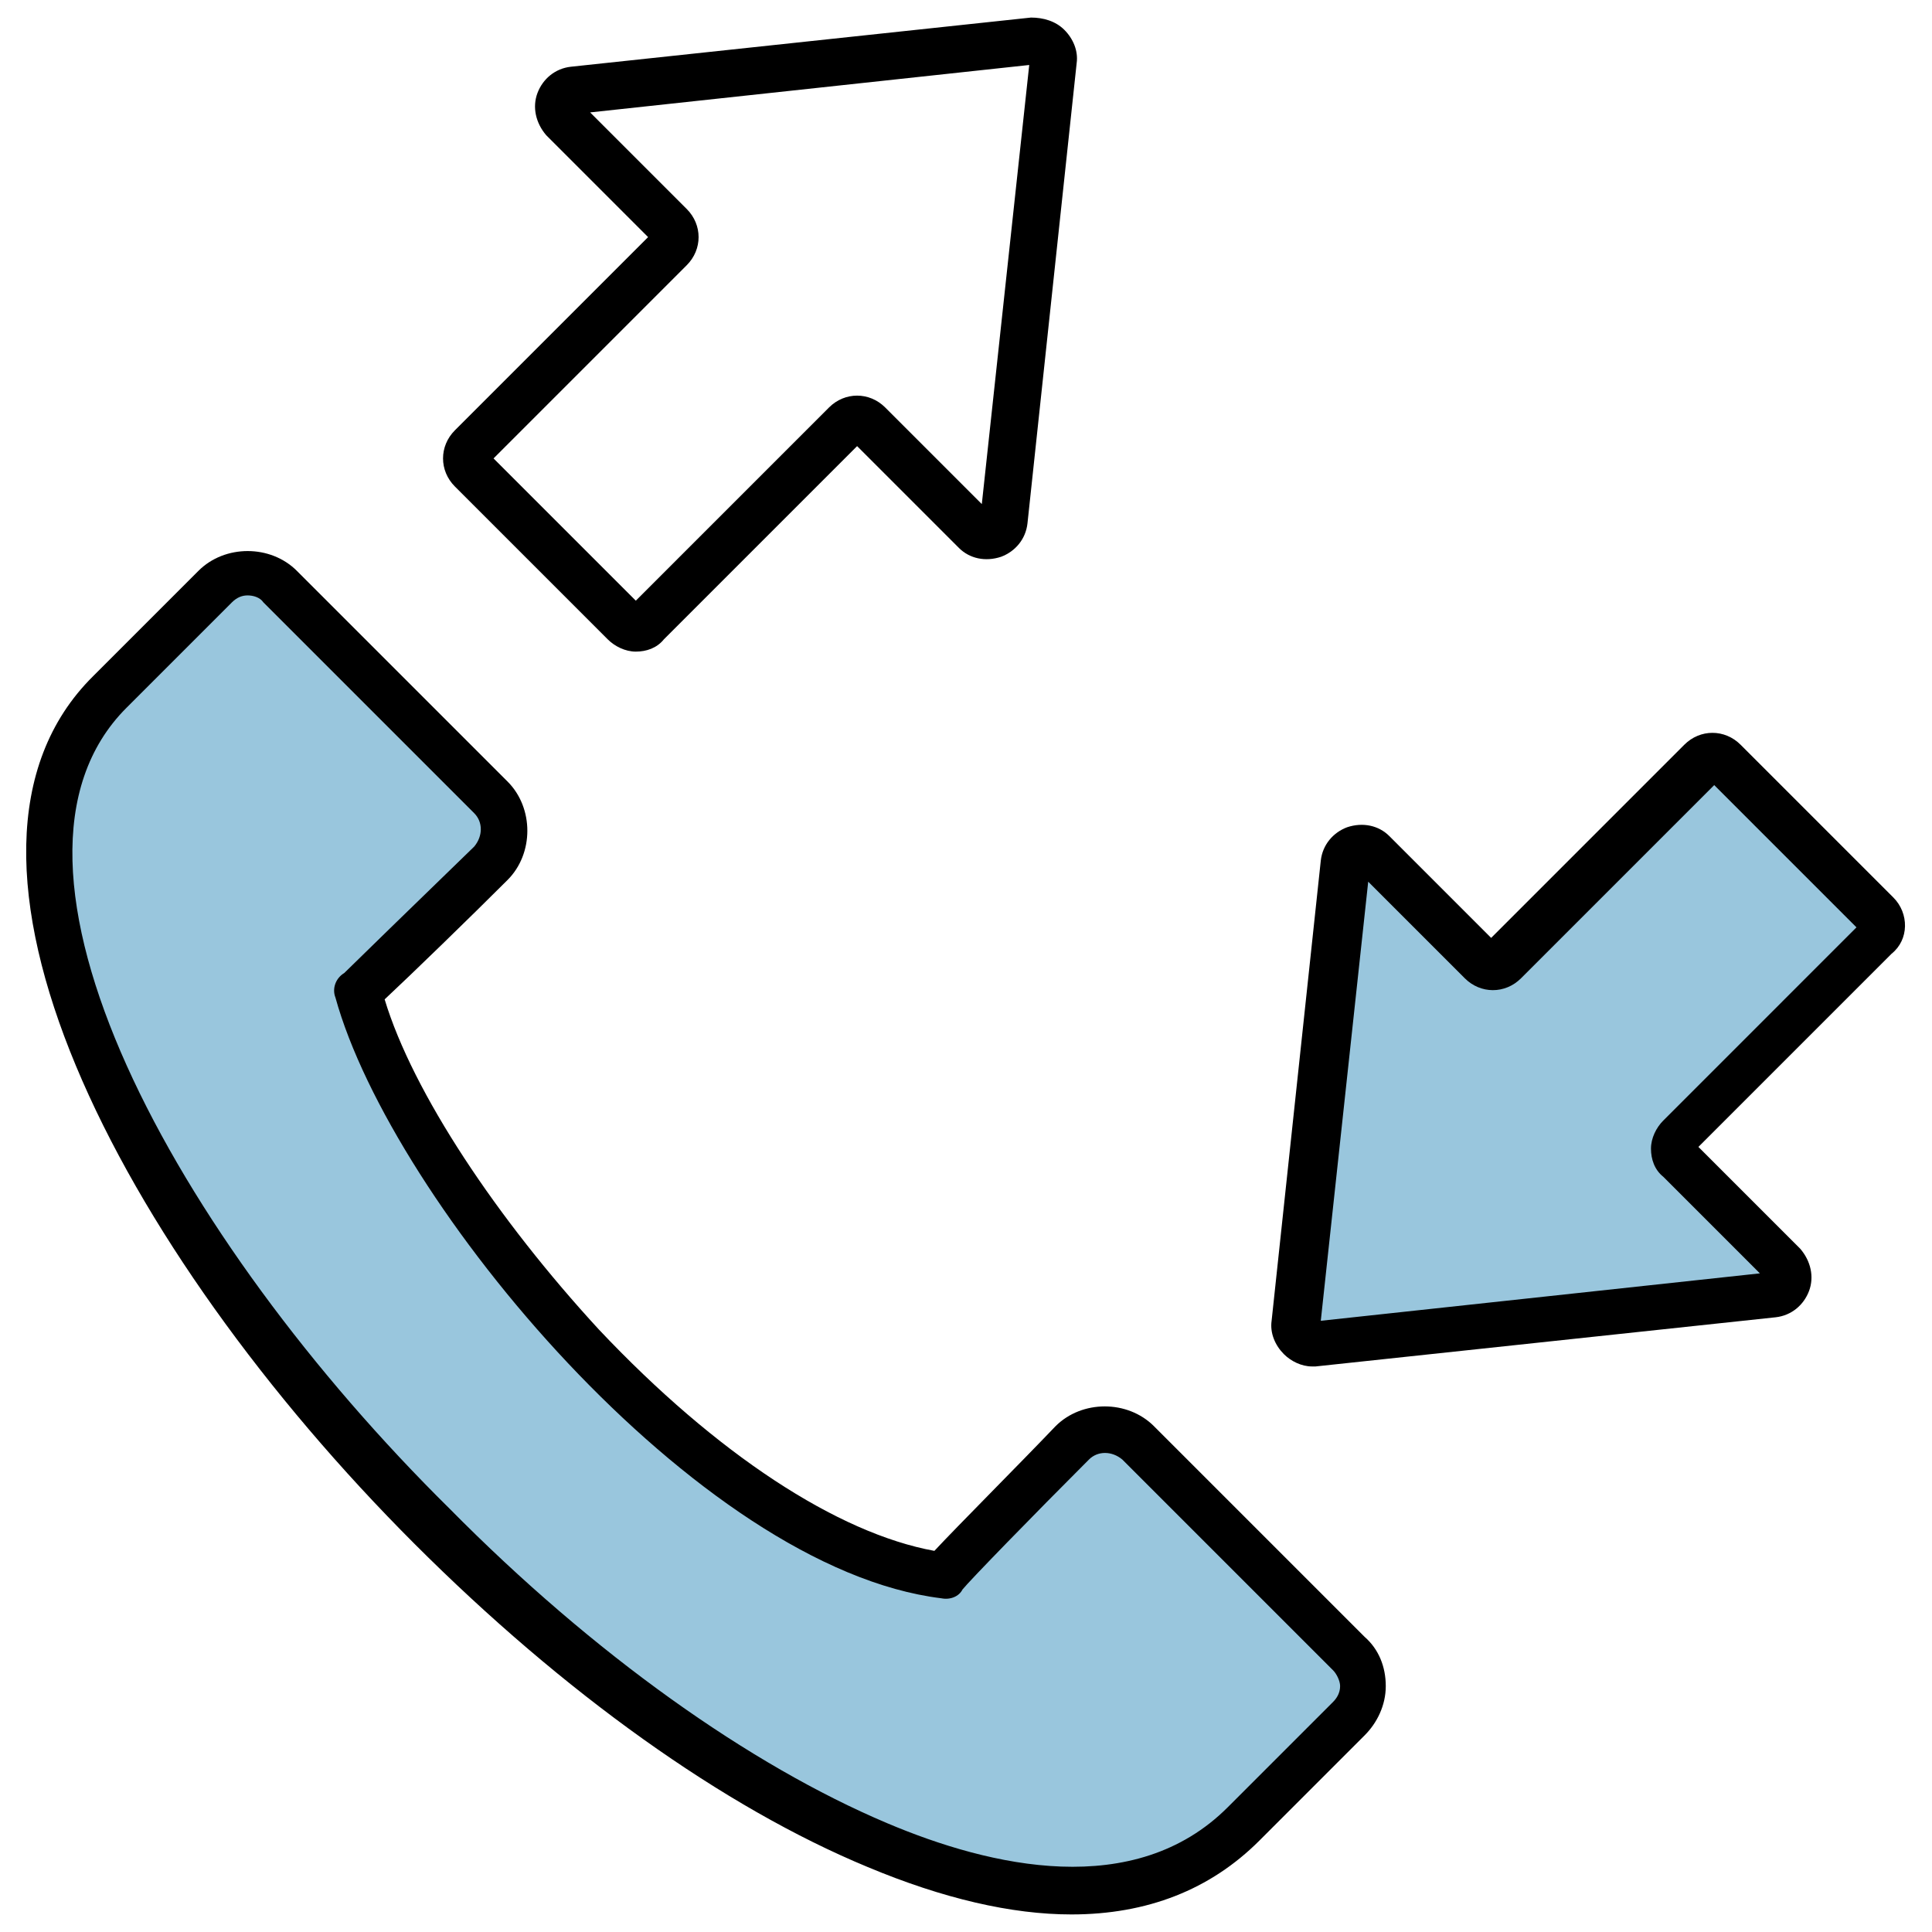
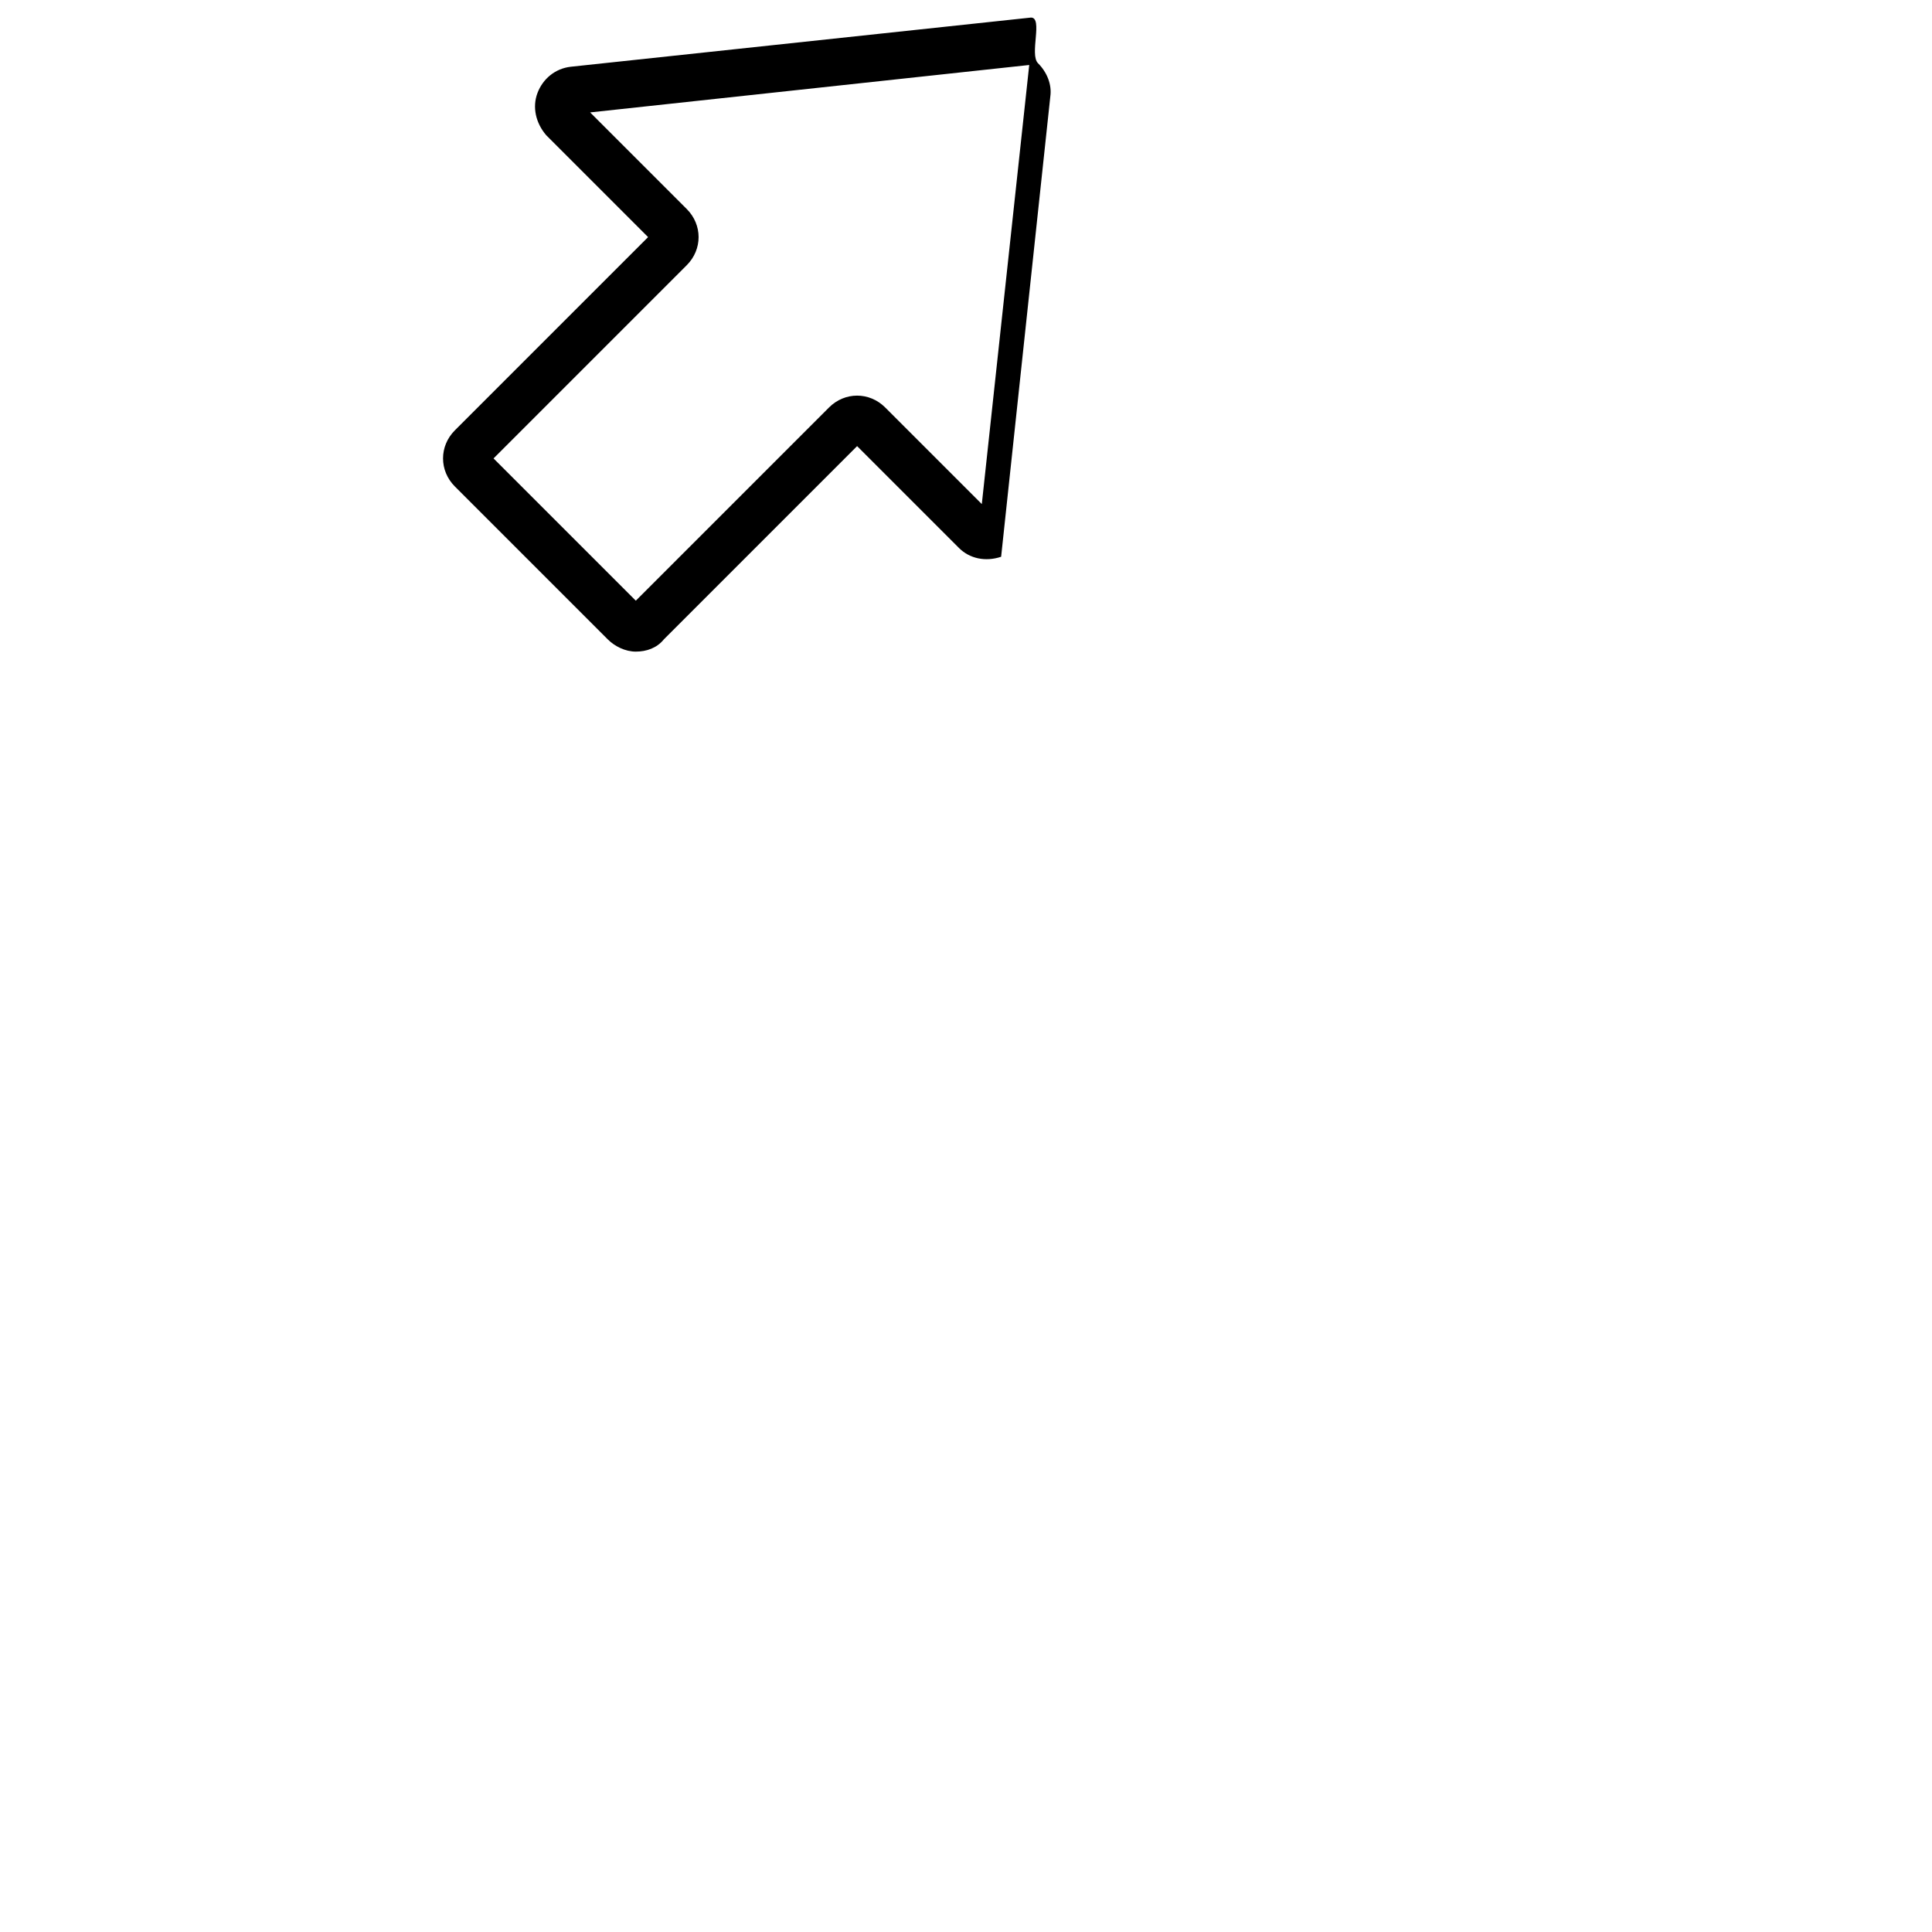
<svg xmlns="http://www.w3.org/2000/svg" version="1.1" id="レイヤー_1" x="0px" y="0px" viewBox="0 0 110 110" style="enable-background:new 0 0 110 110;" xml:space="preserve">
  <style type="text/css">
	.st0{fill:#99C6DD;}
</style>
  <g>
-     <path class="st0" d="M76.6,49.2l-2.8,26.2c-0.1,0.6,0.4,1.1,1.1,1.1l26.2-2.8c0.8-0.1,1.1-1.1,0.6-1.6l-6-6c-0.4-0.4-0.4-1,0-1.4   L107,53.4c0.4-0.4,0.4-1,0-1.4l-8.7-8.7c-0.4-0.4-1-0.4-1.4,0L85.6,54.7c-0.4,0.4-1,0.4-1.4,0l-6-6C77.7,48.1,76.7,48.4,76.6,49.2z   " />
-     <path class="st0" d="M6.3,39.3c-19,19,44.4,84.7,64.6,64.6l0,0l6-6c1-1,1-2.7,0-3.7l-12-12c-1-1-2.7-1-3.7,0c0,0-6.9,7-7.3,7.6   C40.4,88,23.4,67.5,20.4,56.4C21,56,28,49.1,28,49.1c1-1,1-2.7,0-3.7l-12-12c-1-1-2.7-1-3.7,0L6.3,39.3L6.3,39.3L6.3,39.3z" />
    <g>
-       <path d="M65.7,81.2c-1.5-1.5-4.1-1.5-5.6,0c-2.1,2.2-5.5,5.6-6.9,7.1c-5.5-1-12.4-5.5-19.1-12.6c-5.8-6.3-10.6-13.5-12.2-18.8    c1.5-1.4,4.9-4.7,7-6.8c1.5-1.5,1.5-4.1,0-5.6l-12-12c-1.5-1.5-4.1-1.5-5.6,0l-6,6C-4.9,48.6,6.8,71.1,23.6,87.9    c8.5,8.5,17.6,15,25.8,18.4c4.3,1.8,8.2,2.7,11.6,2.7c4.3,0,7.9-1.4,10.7-4.2l6-6c0.7-0.7,1.2-1.7,1.2-2.8c0-1.1-0.4-2.1-1.2-2.8    L65.7,81.2z M75.9,96.9l-6,6c-5.3,5.3-13.5,3.4-19.4,0.9c-7.8-3.3-16.7-9.6-24.9-17.9C10,70.5-1.7,49.2,7.2,40.3l6-6    c0.3-0.3,0.6-0.4,0.9-0.4c0.3,0,0.7,0.1,0.9,0.4l12,12c0.5,0.5,0.5,1.3,0,1.9c-3.3,3.2-7,6.8-7.4,7.2c-0.5,0.3-0.7,0.9-0.5,1.4    C22.3,68.4,39.7,89.3,53.6,91c0.5,0.1,1-0.1,1.2-0.5c0.4-0.5,4-4.2,7.2-7.4c0.5-0.5,1.3-0.5,1.9,0l12,12c0.2,0.2,0.4,0.6,0.4,0.9    C76.3,96.4,76.1,96.7,75.9,96.9z" />
-       <path d="M34.6,36.4c0.4,0.4,1,0.7,1.6,0.7s1.2-0.2,1.6-0.7l11-11l5.8,5.8c0.6,0.6,1.5,0.8,2.4,0.5c0.8-0.3,1.4-1,1.5-1.9l2.8-26.2    c0.1-0.7-0.2-1.4-0.7-1.9S59.4,1,58.7,1L32.5,3.8c-0.9,0.1-1.6,0.7-1.9,1.5S30.5,7,31.1,7.7l5.8,5.8l-11,11    c-0.9,0.9-0.9,2.3,0,3.2L34.6,36.4z M39.1,15.1c0.9-0.9,0.9-2.3,0-3.2l-5.5-5.5l25-2.7l-2.7,25l-5.5-5.5c-0.9-0.9-2.3-0.9-3.2,0    l-11,11l-8.1-8.1L39.1,15.1z" />
-       <path d="M107.8,51.1l-8.7-8.7c-0.9-0.9-2.3-0.9-3.2,0l-11,11l-5.8-5.8c-0.6-0.6-1.5-0.8-2.4-0.5c-0.8,0.3-1.4,1-1.5,1.9l0,0    l-2.8,26.2c-0.1,0.7,0.2,1.4,0.7,1.9c0.4,0.4,1,0.7,1.6,0.7c0.1,0,0.2,0,0.2,0l26.2-2.8c0.9-0.1,1.6-0.7,1.9-1.5s0.1-1.7-0.5-2.4    l-5.8-5.8l11-11C108.7,53.5,108.7,52,107.8,51.1z M94.7,63.8c-0.4,0.4-0.7,1-0.7,1.6s0.2,1.2,0.7,1.6l5.5,5.5l-25,2.7l2.7-25    l5.5,5.5c0.9,0.9,2.3,0.9,3.2,0l11-11l8.1,8.1L94.7,63.8z" />
+       <path d="M34.6,36.4c0.4,0.4,1,0.7,1.6,0.7s1.2-0.2,1.6-0.7l11-11l5.8,5.8c0.6,0.6,1.5,0.8,2.4,0.5l2.8-26.2    c0.1-0.7-0.2-1.4-0.7-1.9S59.4,1,58.7,1L32.5,3.8c-0.9,0.1-1.6,0.7-1.9,1.5S30.5,7,31.1,7.7l5.8,5.8l-11,11    c-0.9,0.9-0.9,2.3,0,3.2L34.6,36.4z M39.1,15.1c0.9-0.9,0.9-2.3,0-3.2l-5.5-5.5l25-2.7l-2.7,25l-5.5-5.5c-0.9-0.9-2.3-0.9-3.2,0    l-11,11l-8.1-8.1L39.1,15.1z" />
    </g>
  </g>
</svg>